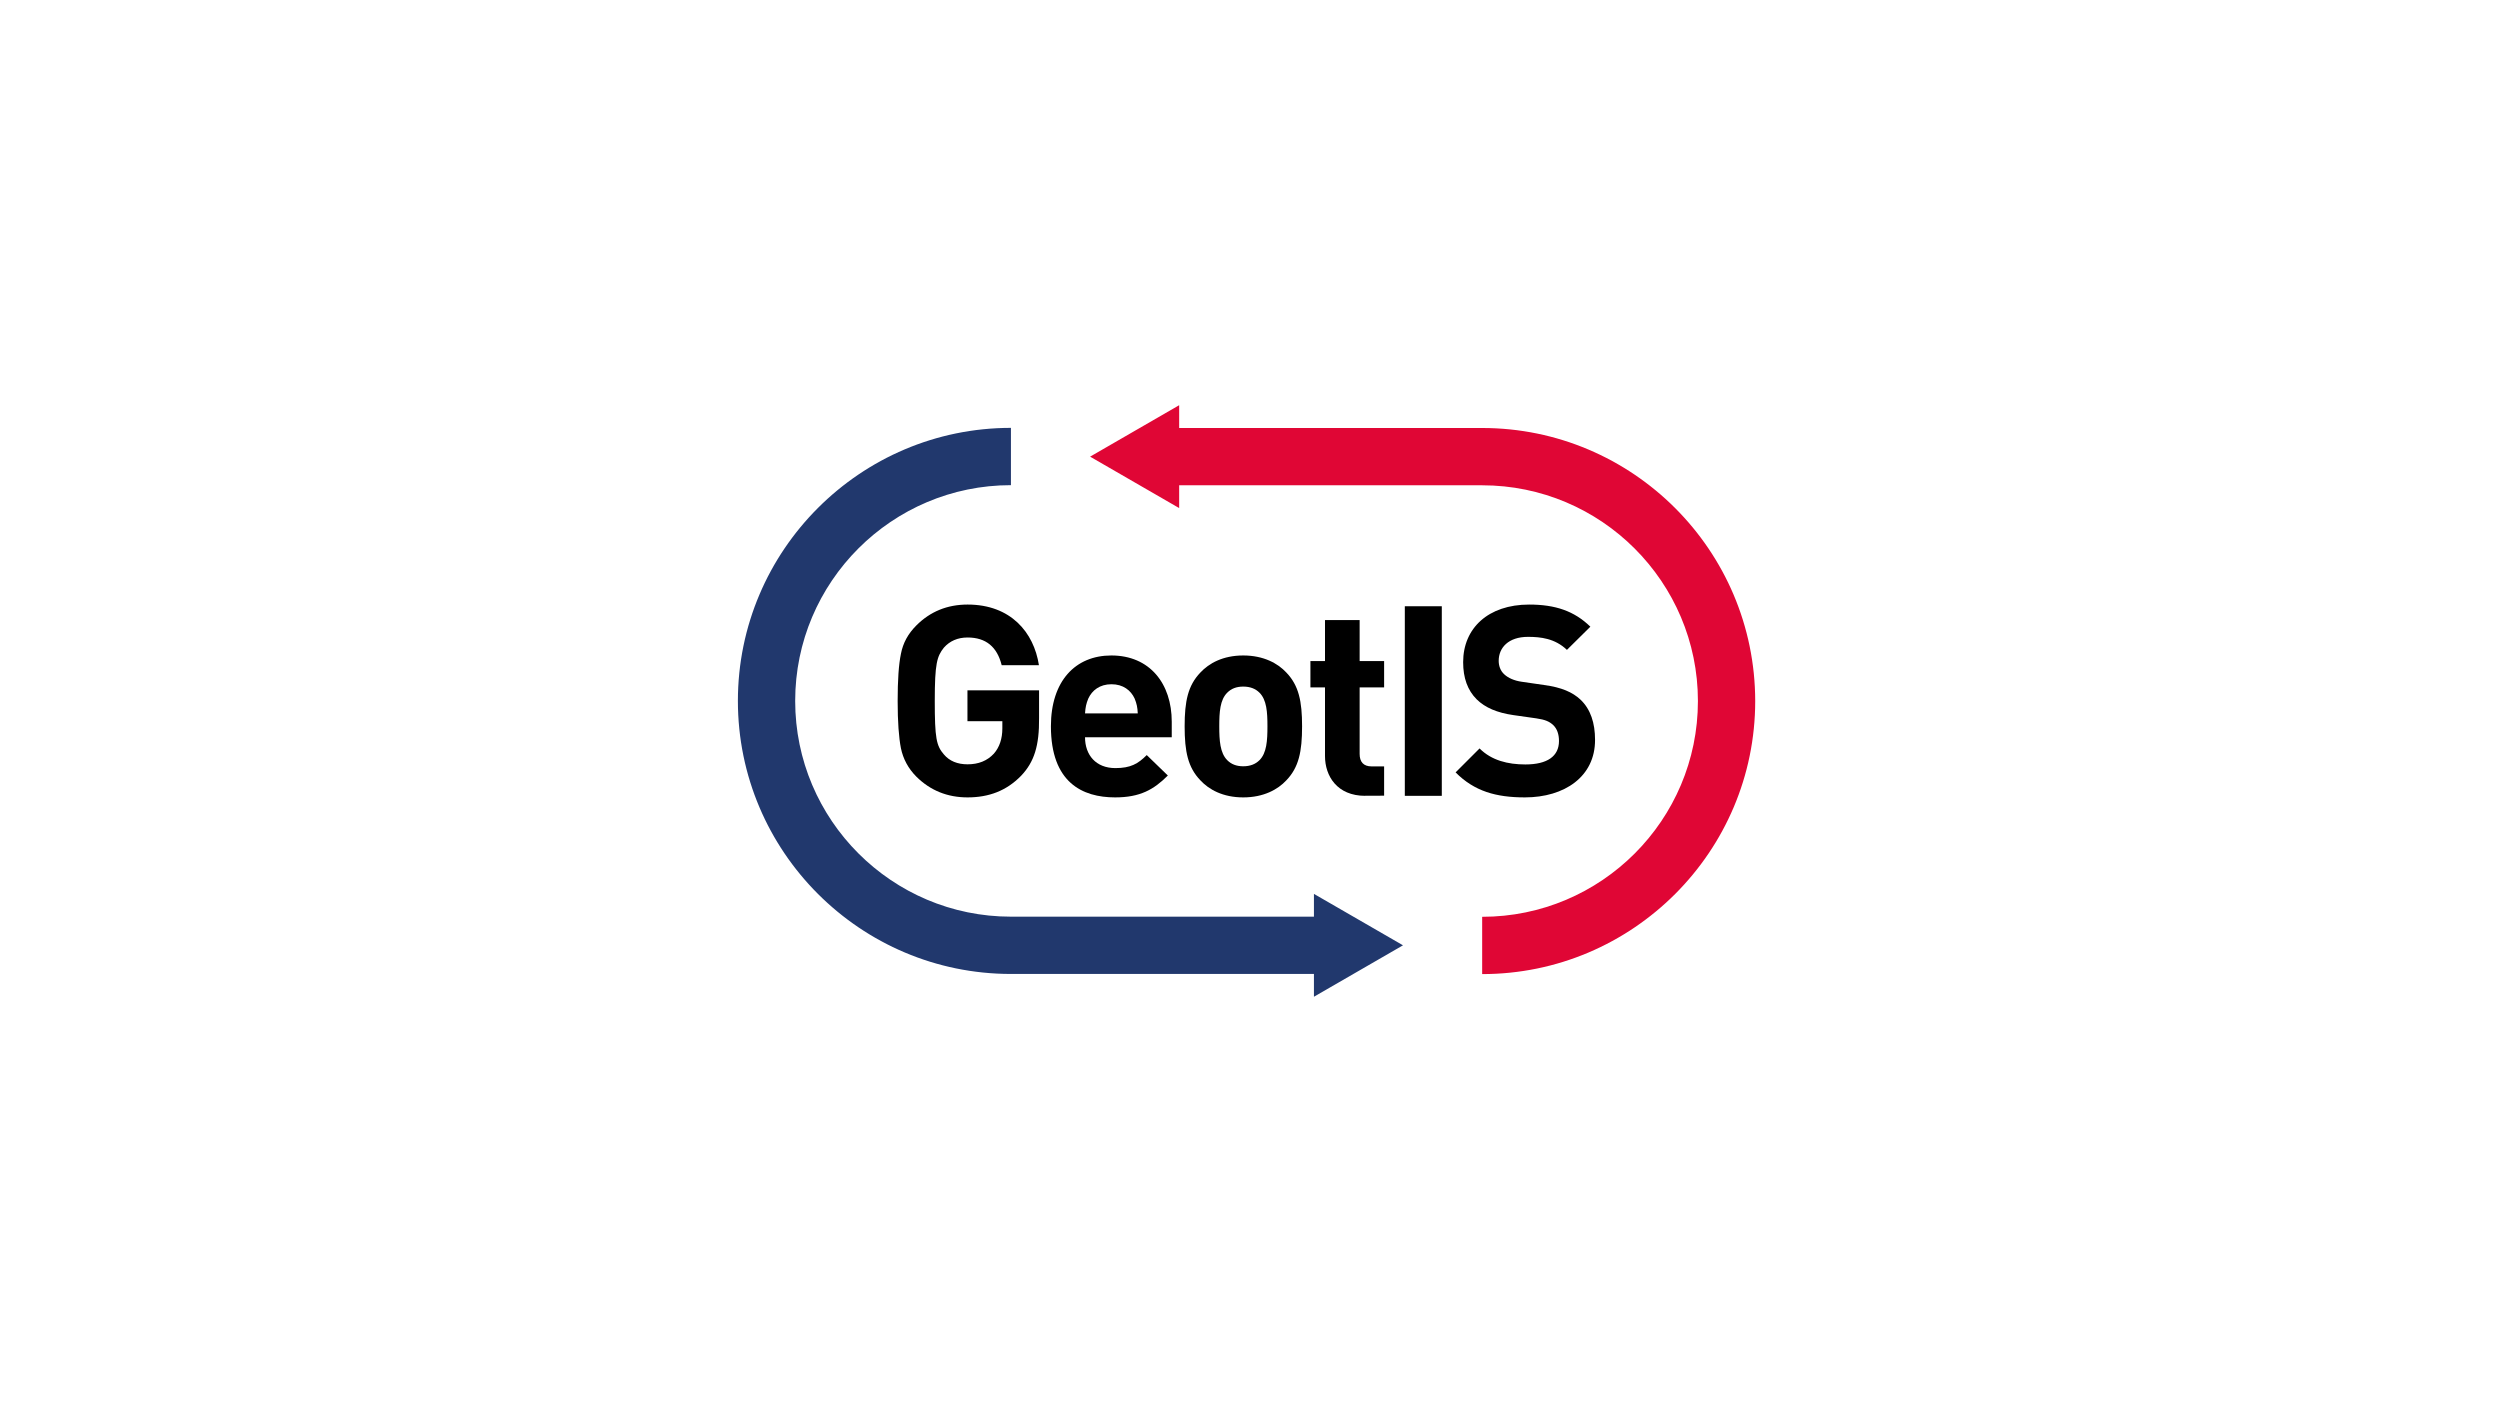
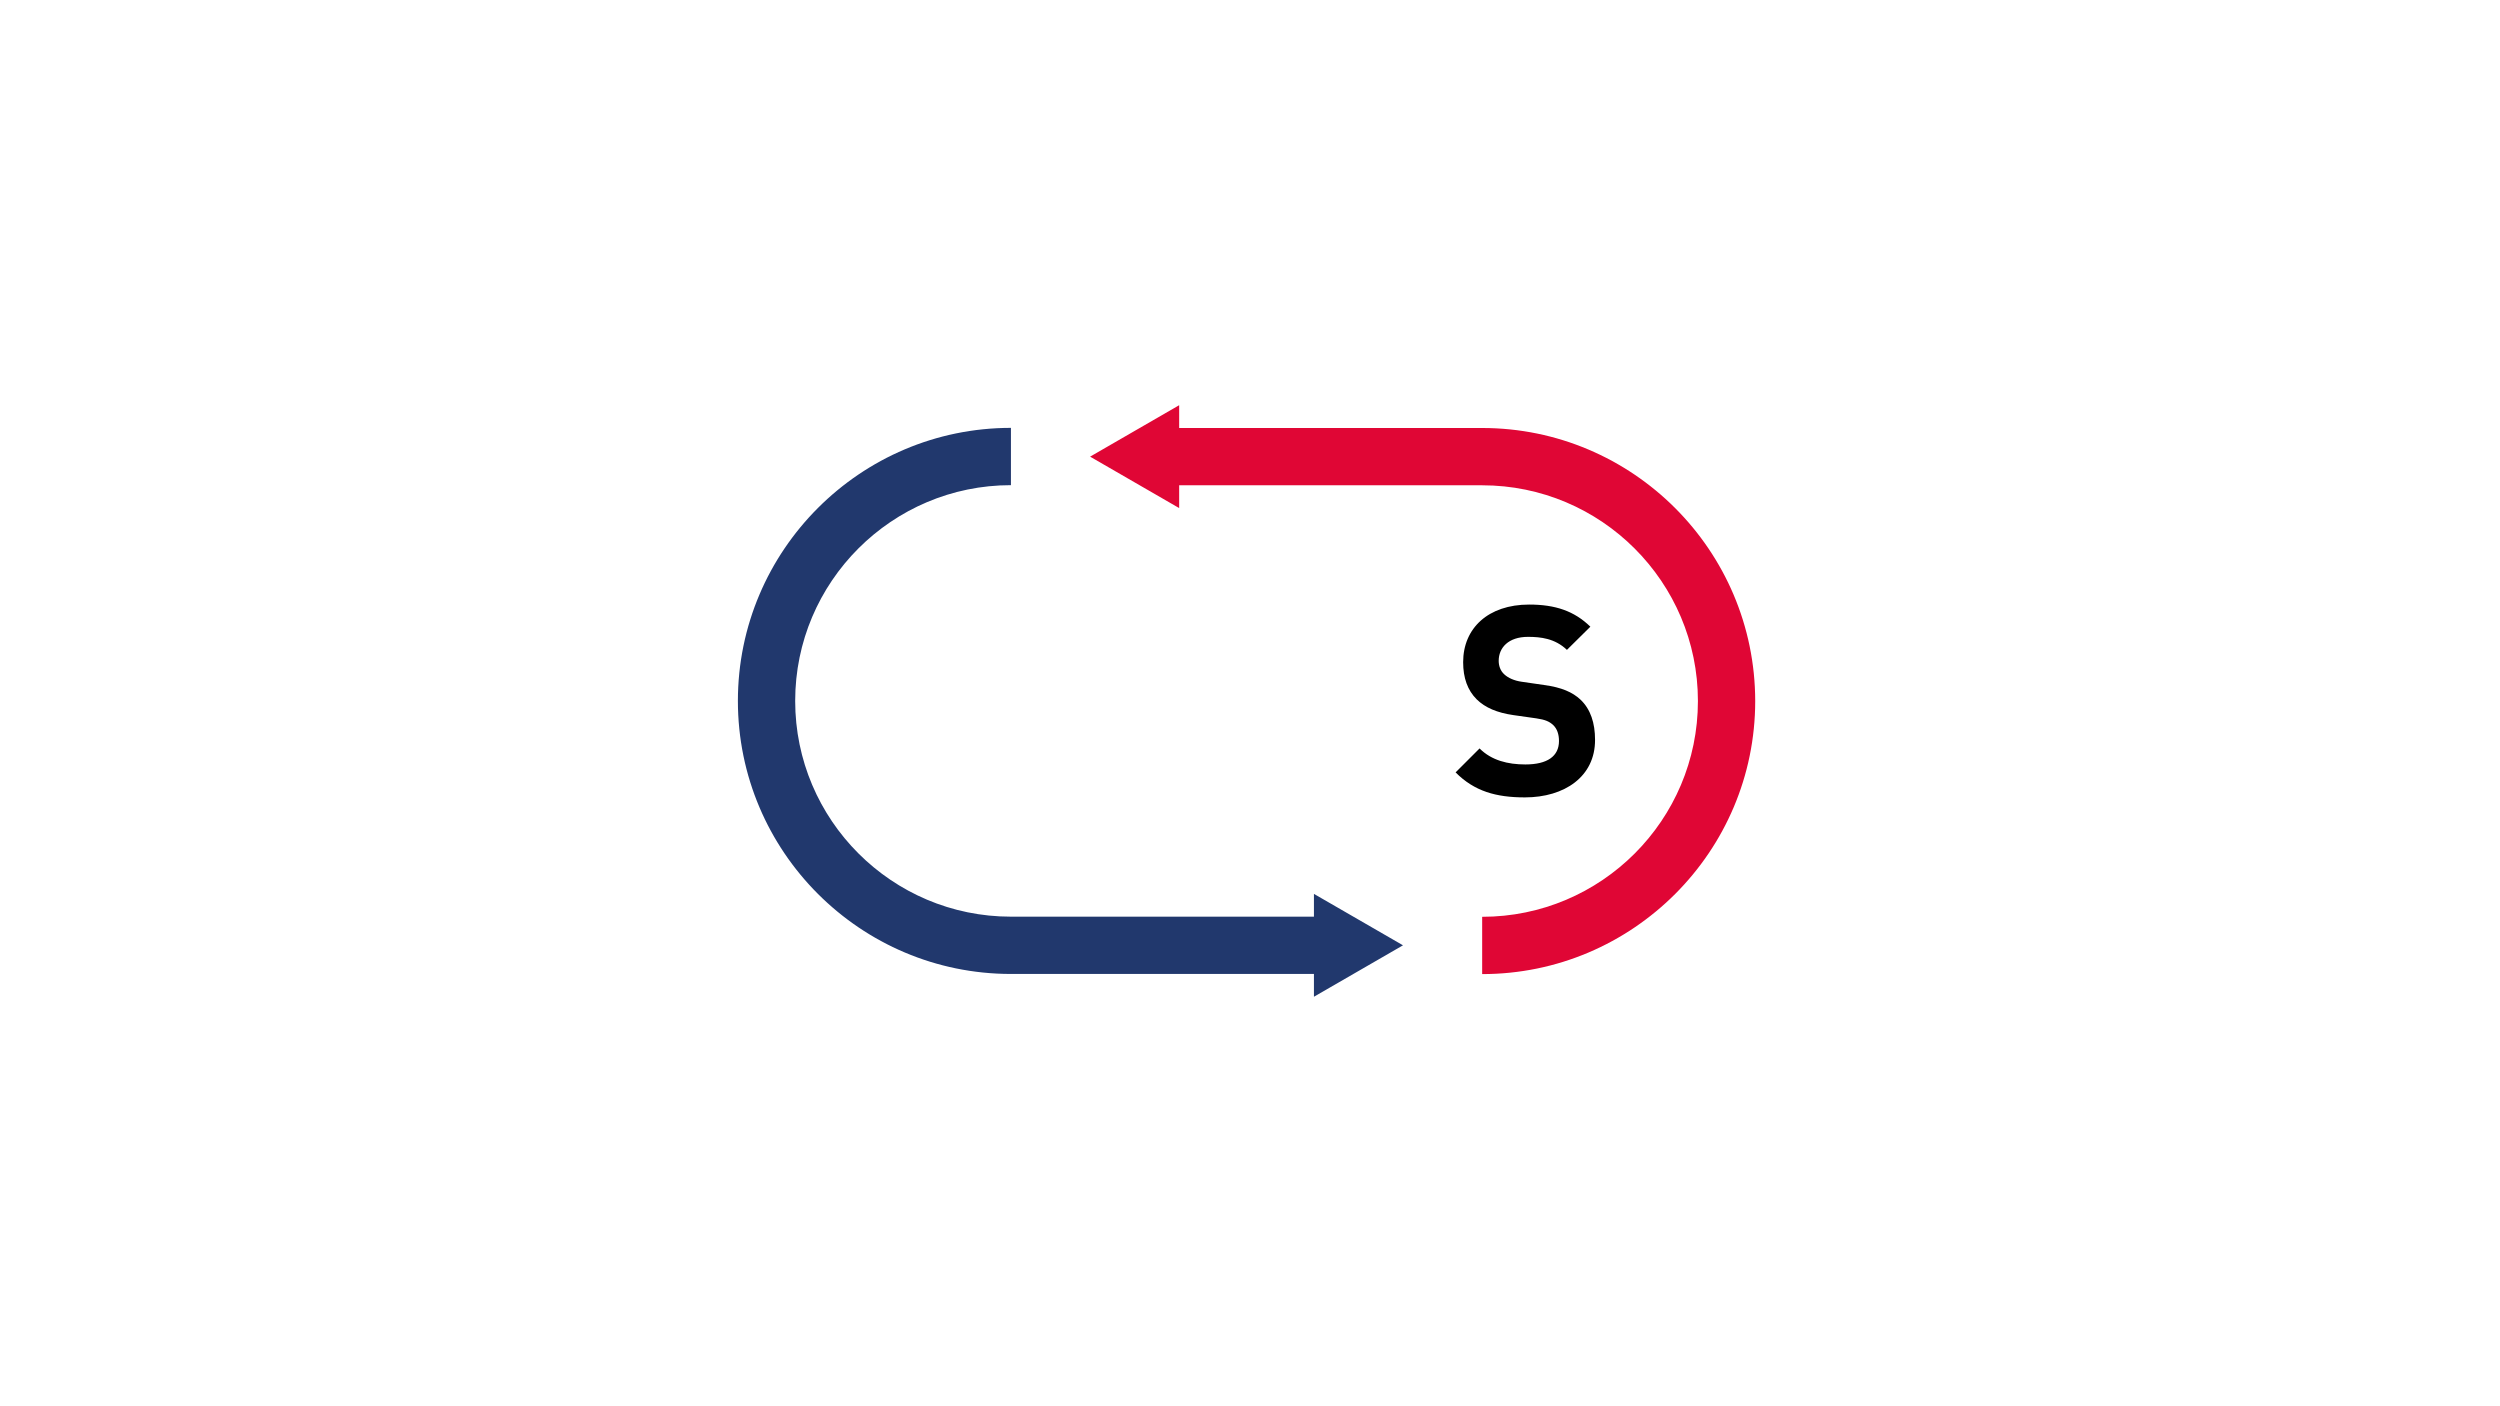
<svg xmlns="http://www.w3.org/2000/svg" version="1.1" id="Layer_1" x="0px" y="0px" viewBox="0 0 1920 1080" style="enable-background:new 0 0 1920 1080;" xml:space="preserve">
  <style type="text/css">
	.st0{fill:#21386D;}
	.st1{fill:#E00635;}
</style>
  <g>
    <g>
-       <path d="M784.2,595.8c-11.2,11.5-24.7,16.6-41.1,16.6c-15.5,0-28.6-5.3-39.3-15.9c-6.3-6.3-10.2-13.7-11.9-21.9    c-1.6-8.2-2.5-20.2-2.5-36.2c0-15.9,0.8-28,2.5-36.2c1.6-8.4,5.5-15.5,11.9-21.9c10.6-10.6,23.7-16,39.3-16    c33.1,0,50.9,21.3,54.8,46.6h-28.6c-3.5-14.1-12.1-21.3-26.2-21.3c-7.6,0-13.7,2.7-18.2,7.8c-5.3,6.7-7,12.1-7,40.9    c0,28.6,1.2,34.4,7,41.1c4.3,5.1,10.4,7.6,18.2,7.6c8.4,0,15.1-2.7,20.2-8.2c4.3-4.9,6.5-11.4,6.5-19.4v-5.5h-26.8v-23.7h55v21.3    C798.2,572.7,794.3,585.2,784.2,595.8z" />
-       <path d="M833.3,566.2c0,13.7,8.4,23.7,23.3,23.7c11.7,0,17.4-3.3,24.1-10l16.2,15.7c-10.8,10.8-21.3,16.8-40.5,16.8    c-25.1,0-49.3-11.4-49.3-54.6c0-34.8,18.8-54.4,46.4-54.4c29.6,0,46.4,21.7,46.4,50.9v11.9H833.3z M871.4,536.5    c-2.9-6.3-8.8-11-17.8-11s-14.9,4.7-17.8,11c-1.6,3.9-2.2,6.7-2.5,11.4h40.5C873.6,543.3,873,540.4,871.4,536.5z" />
-       <path d="M987.9,599.3c-6.5,7-17.4,13.1-33.1,13.1c-15.7,0-26.4-6.1-32.9-13.1c-9.6-10-12.1-22.1-12.1-41.5    c0-19.2,2.5-31.3,12.1-41.3c6.5-7,17.2-13.1,32.9-13.1c15.7,0,26.6,6.1,33.1,13.1c9.6,10,12.1,22.1,12.1,41.3    C1000,577.2,997.5,589.3,987.9,599.3z M967.3,532c-3.1-3.1-7.2-4.7-12.5-4.7c-5.3,0-9.2,1.6-12.3,4.7c-5.5,5.5-6.1,14.7-6.1,25.8    c0,11,0.6,20.4,6.1,26c3.1,3.1,7,4.7,12.3,4.7c5.3,0,9.4-1.6,12.5-4.7c5.5-5.5,6.1-14.9,6.1-26C973.4,546.8,972.8,537.5,967.3,532    z" />
-       <path d="M1048.5,611.2c-21.7,0-30.9-15.3-30.9-30.5v-52.8h-11.2v-20.2h11.2v-31.5h26.6v31.5h18.8v20.2h-18.8v51.1    c0,6.1,2.9,9.6,9.2,9.6h9.6v22.5H1048.5z" />
-       <path d="M1078.9,611.2V465.6h28.4v145.6H1078.9z" />
      <path d="M1171.1,612.4c-22.1,0-38.8-4.7-53.2-19.2l18.4-18.4c9.2,9.2,21.7,12.3,35.2,12.3c16.8,0,25.8-6.3,25.8-18    c0-5.1-1.4-9.4-4.5-12.3c-2.9-2.7-6.1-4.1-12.9-5.1l-17.6-2.5c-12.5-1.8-21.7-5.7-28.2-12.1c-7-7-10.4-16.4-10.4-28.6    c0-26,19.2-44.2,50.7-44.2c20,0,34.6,4.9,47,17l-18,17.8c-9.2-8.8-20.2-10-29.9-10c-15.1,0-22.5,8.4-22.5,18.4    c0,3.7,1.2,7.6,4.3,10.4c2.9,2.7,7.6,4.9,13.5,5.7l17.2,2.5c13.3,1.8,21.7,5.5,27.8,11.2c7.8,7.4,11.2,18,11.2,30.9    C1225.1,596.4,1201.6,612.4,1171.1,612.4z" />
    </g>
    <g>
      <path class="st0" d="M1077.5,726l-68.4-39.5V704H776.4c-91.4,0-165.7-74.3-165.7-165.7c0-91.4,74.3-165.7,165.7-165.7v-44    c-115.6,0-209.7,94.1-209.7,209.7C566.7,654,660.8,748,776.4,748h232.7v17.5L1077.5,726z" />
      <path class="st1" d="M1138.3,328.7H905.6v-17.5l-68.4,39.5l68.4,39.5v-17.5h232.7c91.4,0,165.7,74.3,165.7,165.7    c0,91.4-74.3,165.7-165.7,165.7v44c115.6,0,209.7-94.1,209.7-209.7C1347.9,422.7,1253.9,328.7,1138.3,328.7z" />
    </g>
  </g>
</svg>